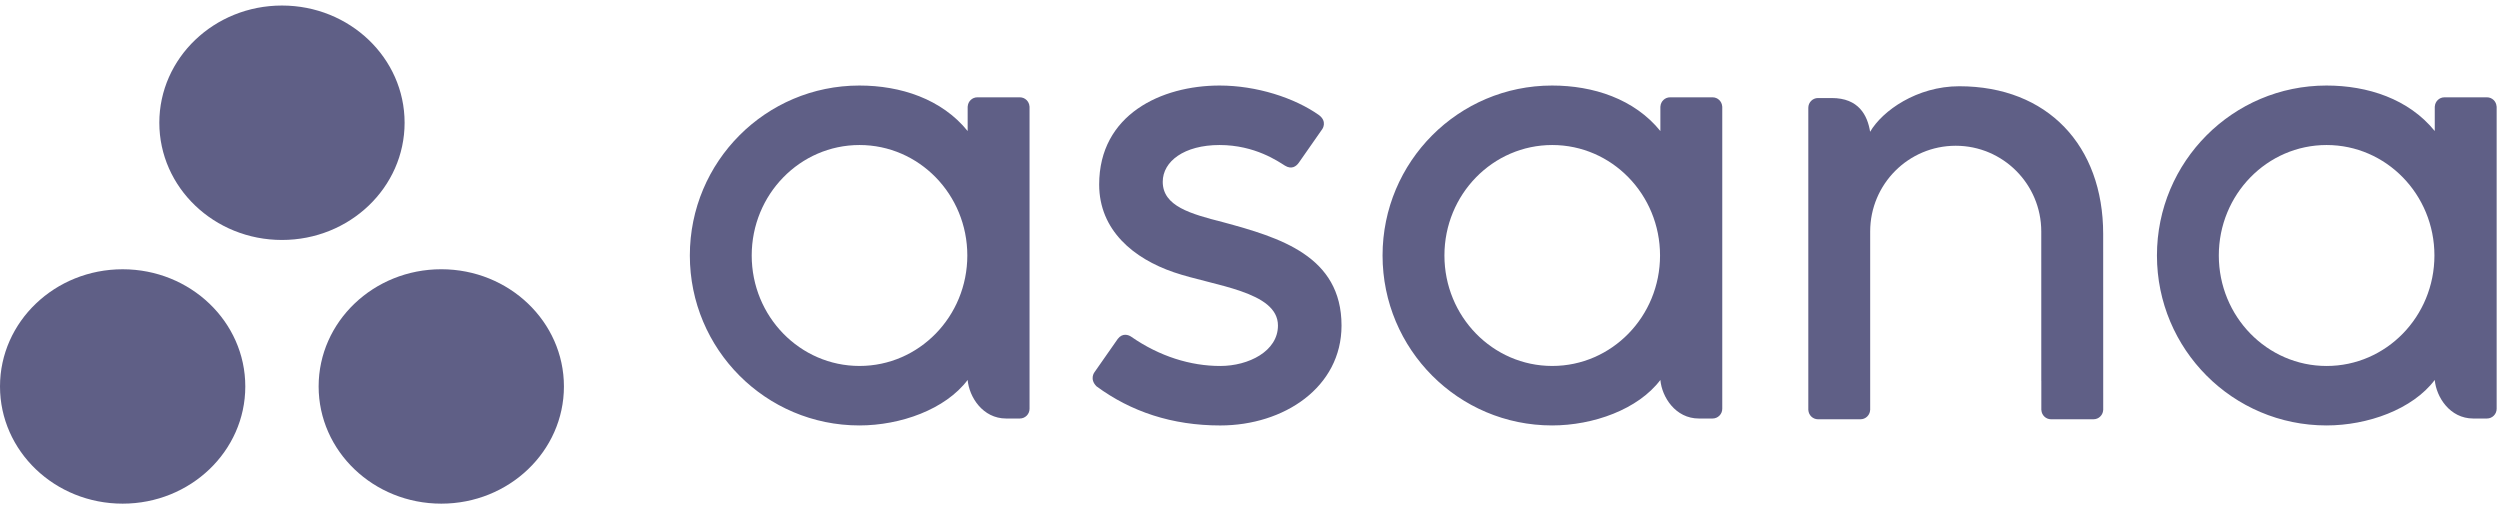
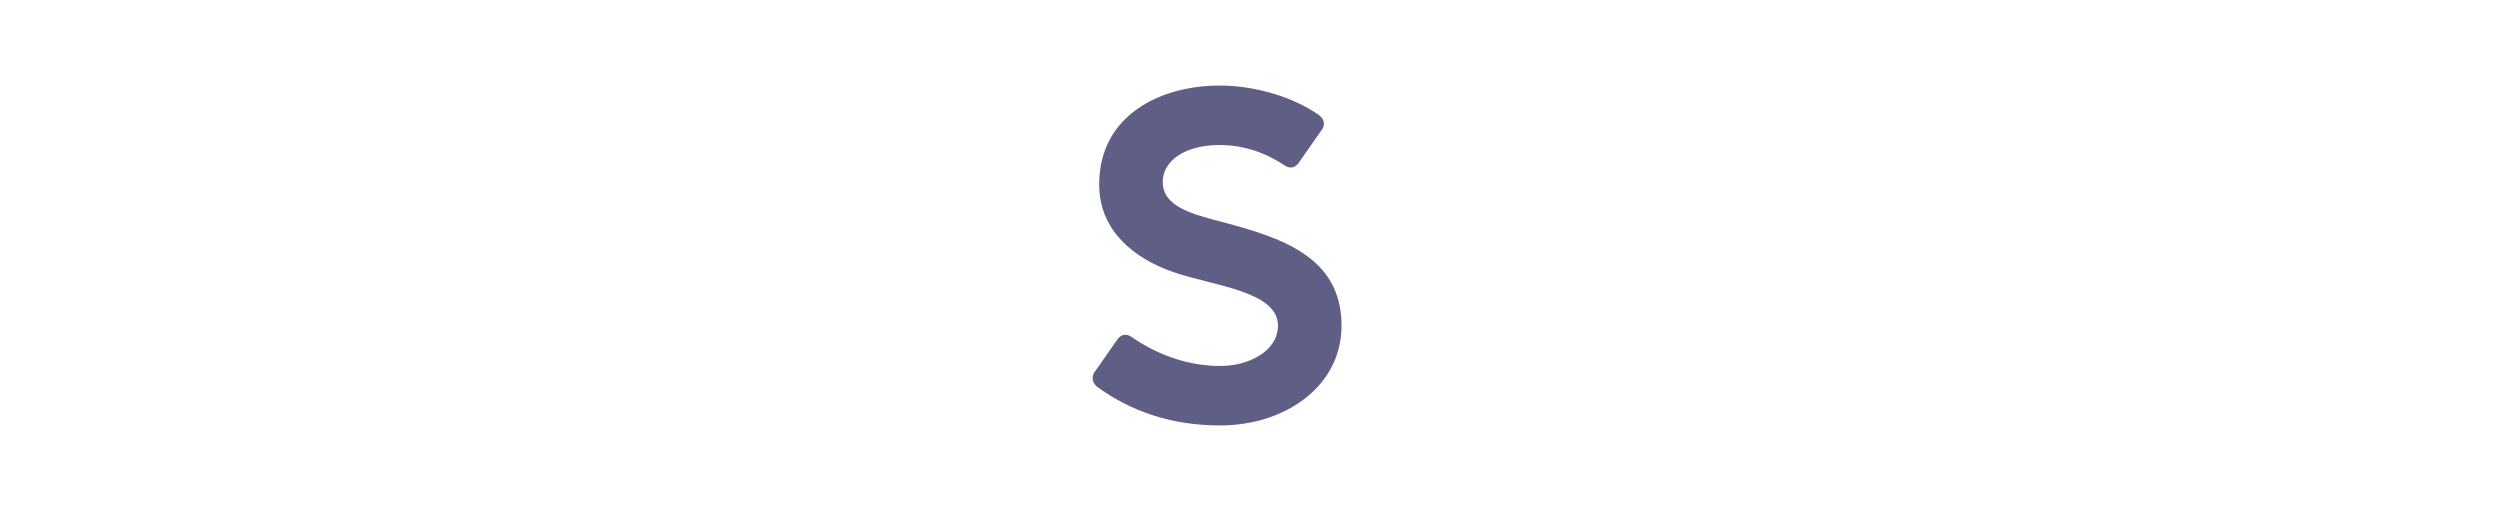
<svg xmlns="http://www.w3.org/2000/svg" width="126" height="26" viewBox="0 0 126 26" fill="none">
-   <path fill-rule="evenodd" clip-rule="evenodd" d="M122.712 19.151C122.787 20.005 123.469 21.093 124.652 21.093H125.343C125.611 21.093 125.831 20.873 125.831 20.604V5.367H125.827C125.814 5.11 125.602 4.905 125.343 4.905H123.2C122.941 4.905 122.729 5.11 122.715 5.367H122.712V6.605C121.399 4.984 119.329 4.311 117.254 4.311C112.535 4.311 108.71 8.146 108.71 12.876C108.71 17.607 112.535 21.442 117.254 21.442C119.329 21.442 121.592 20.635 122.712 19.149V19.151ZM117.261 18.445C114.261 18.445 111.828 15.952 111.828 12.876C111.828 9.802 114.261 7.309 117.261 7.309C120.263 7.309 122.695 9.802 122.695 12.876C122.695 15.952 120.263 18.445 117.261 18.445Z" fill="#5F5F86" />
-   <path fill-rule="evenodd" clip-rule="evenodd" d="M106 11.79C106 7.346 103.204 4.347 98.744 4.347C96.615 4.347 94.87 5.582 94.254 6.642C94.121 5.813 93.681 4.941 92.32 4.941H91.626C91.358 4.941 91.139 5.162 91.139 5.431V20.669H91.141C91.156 20.925 91.367 21.131 91.626 21.131H93.769C93.802 21.131 93.834 21.127 93.865 21.121C93.88 21.118 93.893 21.113 93.907 21.109C93.923 21.104 93.939 21.1 93.954 21.094C93.973 21.086 93.991 21.075 94.008 21.065C94.017 21.06 94.026 21.056 94.035 21.051C94.056 21.037 94.076 21.02 94.095 21.003C94.098 21 94.101 20.998 94.105 20.995C94.126 20.974 94.145 20.951 94.162 20.928C94.216 20.854 94.249 20.765 94.254 20.669H94.257V11.668C94.257 9.281 96.187 7.346 98.568 7.346C100.949 7.346 102.88 9.281 102.88 11.668L102.881 19.192L102.882 19.189C102.882 19.195 102.883 19.202 102.883 19.209V20.669H102.886C102.9 20.925 103.112 21.131 103.371 21.131H105.514C105.547 21.131 105.579 21.127 105.61 21.121C105.623 21.119 105.634 21.113 105.647 21.11C105.664 21.105 105.682 21.101 105.699 21.094C105.717 21.086 105.733 21.076 105.749 21.067C105.759 21.061 105.77 21.057 105.78 21.051C105.799 21.038 105.817 21.022 105.835 21.006C105.84 21.002 105.845 20.999 105.849 20.995C105.87 20.975 105.888 20.954 105.904 20.931C105.905 20.93 105.907 20.928 105.908 20.927C105.961 20.854 105.993 20.765 105.999 20.67L105.999 20.669H106.002L106 11.79Z" fill="#5F5F86" />
-   <path fill-rule="evenodd" clip-rule="evenodd" d="M83.683 19.151C83.758 20.005 84.44 21.093 85.622 21.093H86.314C86.582 21.093 86.802 20.873 86.802 20.604V5.367H86.799C86.785 5.11 86.573 4.905 86.314 4.905H84.171C83.912 4.905 83.7 5.11 83.686 5.367H83.683V6.605C82.37 4.984 80.3 4.311 78.224 4.311C73.506 4.311 69.681 8.146 69.681 12.876C69.681 17.607 73.506 21.442 78.224 21.442C80.3 21.442 82.562 20.635 83.683 19.149L83.683 19.151ZM78.233 18.444C75.232 18.444 72.799 15.952 72.799 12.876C72.799 9.802 75.232 7.309 78.233 7.309C81.234 7.309 83.666 9.802 83.666 12.876C83.666 15.952 81.234 18.444 78.233 18.444Z" fill="#5F5F86" />
  <path fill-rule="evenodd" clip-rule="evenodd" d="M57.009 16.968C58.439 17.962 60.001 18.445 61.501 18.445C62.931 18.445 64.409 17.702 64.409 16.408C64.409 14.682 61.188 14.413 59.165 13.724C57.141 13.034 55.398 11.609 55.398 9.301C55.398 5.769 58.537 4.311 61.467 4.311C63.323 4.311 65.238 4.924 66.48 5.803C66.907 6.128 66.647 6.501 66.647 6.501L65.462 8.198C65.328 8.389 65.095 8.554 64.761 8.348C64.427 8.141 63.254 7.309 61.467 7.309C59.679 7.309 58.602 8.136 58.602 9.162C58.602 10.392 60.002 10.779 61.641 11.198C64.497 11.97 67.613 12.898 67.613 16.408C67.613 19.52 64.71 21.443 61.501 21.443C59.07 21.443 57 20.748 55.264 19.471C54.902 19.108 55.154 18.771 55.154 18.771L56.334 17.082C56.574 16.767 56.876 16.877 57.009 16.968Z" fill="#5F5F86" />
-   <path fill-rule="evenodd" clip-rule="evenodd" d="M48.77 19.151C48.845 20.005 49.528 21.093 50.709 21.093H51.401C51.669 21.093 51.889 20.873 51.889 20.604V5.367H51.886C51.872 5.11 51.66 4.905 51.401 4.905H49.258C48.999 4.905 48.787 5.11 48.773 5.367H48.77V6.605C47.458 4.984 45.387 4.311 43.312 4.311C38.593 4.311 34.768 8.146 34.768 12.876C34.768 17.607 38.593 21.442 43.312 21.442C45.387 21.442 47.65 20.635 48.77 19.149L48.77 19.151ZM43.32 18.444C40.319 18.444 37.886 15.952 37.886 12.876C37.886 9.802 40.319 7.309 43.32 7.309C46.321 7.309 48.753 9.802 48.753 12.876C48.753 15.952 46.321 18.444 43.32 18.444Z" fill="#5F5F86" />
-   <path fill-rule="evenodd" clip-rule="evenodd" d="M22.241 13.57C18.827 13.57 16.059 16.215 16.059 19.477C16.059 22.74 18.827 25.384 22.241 25.384C25.655 25.384 28.422 22.74 28.422 19.477C28.422 16.215 25.655 13.57 22.241 13.57ZM6.181 13.571C2.767 13.571 0 16.215 0 19.477C0 22.74 2.767 25.384 6.181 25.384C9.595 25.384 12.363 22.74 12.363 19.477C12.363 16.215 9.595 13.571 6.181 13.571ZM20.392 6.186C20.392 9.449 17.625 12.094 14.211 12.094C10.797 12.094 8.03 9.449 8.03 6.186C8.03 2.924 10.797 0.279 14.211 0.279C17.625 0.279 20.392 2.924 20.392 6.186Z" fill="#5F5F86" />
</svg>